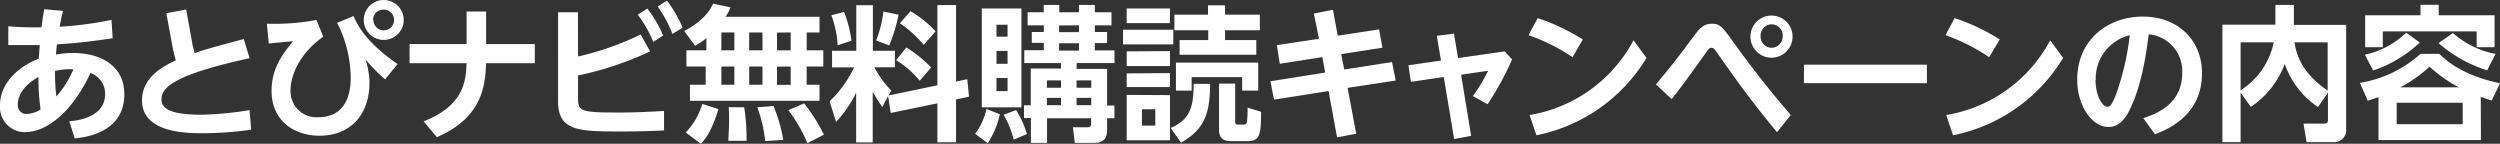
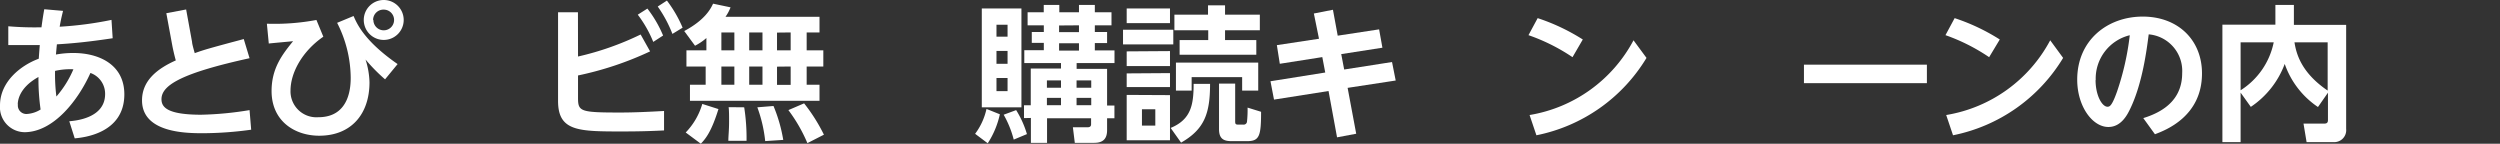
<svg xmlns="http://www.w3.org/2000/svg" viewBox="0 0 340.6 19.58">
  <rect x="0" y="0" width="340.6" height="19.58" fill="#333333" stroke="none" />
  <defs>
    <style>.cls-1{fill:#fff;}</style>
  </defs>
  <g id="レイヤー_2" data-name="レイヤー 2">
    <g id="背景">
      <g id="s03-title">
        <path class="cls-1" d="M9.44,16.52c.93-.08,4.88-.45,4.88-3.71a3,3,0,0,0-2-2.87c-1.63,3.65-5,8.07-9,8.07A3.4,3.4,0,0,1,0,14.36C0,11.11,2.86,8.89,5.28,8c.08-1.11.1-1.35.14-1.86-1.49,0-2.09,0-4.29,0l0-2.56a42.52,42.52,0,0,0,4.52.14c.16-1.17.22-1.55.38-2.46l2.56.22c-.22.89-.32,1.35-.46,2.16a48.91,48.91,0,0,0,7.06-.93l.16,2.5c-3.39.51-5.53.71-7.6.83-.07.73-.09,1-.13,1.39A13.13,13.13,0,0,1,10,7.22c3.51,0,6.94,1.59,6.94,5.63,0,5.34-5.59,5.89-6.76,6Zm-7-2.3a1.16,1.16,0,0,0,1.19,1.31,4,4,0,0,0,1.9-.61,29.79,29.79,0,0,1-.29-4.43C2.5,12,2.42,13.87,2.42,14.22Zm5.26-1.09A13.86,13.86,0,0,0,10,9.44a9.12,9.12,0,0,0-2.5.22A24.55,24.55,0,0,0,7.68,13.13Z" />
        <path class="cls-1" d="M22.66,1.8l2.7-.51.81,4.44c0,.26.22,1,.36,1.51,1.29-.46,1.82-.62,6.68-1.92L34,7.93c-9.1,2-12,3.63-12,5.58,0,1.07.74,2.12,5.42,2.12A45.25,45.25,0,0,0,34,15l.22,2.67a48.61,48.61,0,0,1-6.6.48c-2.28,0-8.27-.06-8.27-4.48,0-2.72,2.12-4.33,4.6-5.44-.2-.71-.38-1.53-.46-1.94Z" />
        <path class="cls-1" d="M44.05,5c-2.9,2-4.47,4.94-4.47,7.34a3.53,3.53,0,0,0,3.79,3.63c4.31,0,4.41-4.23,4.41-5.4a16.66,16.66,0,0,0-1.85-7.46l2.24-.93c.44,1,1.41,3.37,6,6.55l-1.71,2.08A23.86,23.86,0,0,1,49.8,8.11a10.92,10.92,0,0,1,.54,3.1c0,4.34-2.5,7.28-6.85,7.28C40.2,18.49,37,16.54,37,12.4c0-3.12,1.48-5,2.93-6.79-.51.06-2.83.26-3.31.32l-.26-2.7a31,31,0,0,0,6.75-.51ZM55,2.72A2.72,2.72,0,1,1,52.24,0,2.72,2.72,0,0,1,55,2.72Zm-4.13,0a1.41,1.41,0,1,0,1.41-1.41A1.41,1.41,0,0,0,50.83,2.72Z" />
-         <path class="cls-1" d="M72.86,6V8.61H66.23c-.12,2.85-.39,7.38-6.72,10.08l-1.79-2.15c5.48-2.2,5.74-5.41,5.85-7.93H55.8V6h7.77V1.57h2.66V6Z" />
        <path class="cls-1" d="M78.75,7.7a39.35,39.35,0,0,0,8.53-3L88.57,7a44.34,44.34,0,0,1-9.82,3.28v3.05c0,1.86.3,2,5.72,2,2,0,4-.1,6-.21v2.65c-1.23.06-2.9.14-5.64.14-6,0-8.8,0-8.8-4.16V1.67h2.71ZM88.2,1.17a16,16,0,0,1,2.14,3.67L89,5.71A16.06,16.06,0,0,0,86.89,2ZM90.86.08A17,17,0,0,1,93,3.77l-1.39.85a17.18,17.18,0,0,0-2-3.73Z" />
        <path class="cls-1" d="M96.24,5.18a7.55,7.55,0,0,1-1.55,1.05l-1.47-2C96,2.74,96.79,1.27,97.15.5L99.53,1a5.77,5.77,0,0,1-.69,1.29h12.81V4.42H109.9V6.86h2.27v2.2H109.9v2.48h1.75v2.19H94V11.54h2.14V9.06H93.52V6.86h2.72Zm1.64,9.68c-.93,3-1.7,4-2.4,4.72l-2.06-1.53a9.34,9.34,0,0,0,2.26-3.89Zm.4-10.44V6.86h1.77V4.42Zm0,4.64v2.48h1.77V9.06Zm3.11,5.56a27.35,27.35,0,0,1,.32,4.56l-2.48,0c0-.65.1-1.43.1-2.58,0-.89,0-1.52-.06-2Zm.68-10.2V6.86h1.81V4.42Zm0,4.64v2.48h1.81V9.06Zm3.31,5.38a20.68,20.68,0,0,1,1.33,4.62l-2.46.16a19,19,0,0,0-1.07-4.6Zm.48-10V6.86h1.86V4.42Zm0,4.64v2.48h1.86V9.06Zm3.69,5a23.53,23.53,0,0,1,2.7,4.27L110,19.5A21.17,21.17,0,0,0,107.41,15Z" />
-         <path class="cls-1" d="M121,13.09l-.79,1.49a18,18,0,0,1-1.31-2.08v6.9h-2.26V12.62a15.92,15.92,0,0,1-2.74,4l-.87-2.83a15.32,15.32,0,0,0,3.33-4.61h-3V6.92h3.3V.71h2.26V6.92h3V9.16h-2.79a12.29,12.29,0,0,0,2.3,3.16l-.38.69,6.66-1.39V.69h2.54V11.11l1.53-.32.24,2.38-1.77.38v5.83h-2.54v-5.3l-6.36,1.31Zm-6-11.46A16.58,16.58,0,0,1,116,5.55l-1.88.62a13.52,13.52,0,0,0-.86-4.09Zm7.42.37a22.16,22.16,0,0,1-1.27,4.19l-1.79-.68a15.47,15.47,0,0,0,1-3.94Zm1.05,4.47a16.11,16.11,0,0,1,3.39,2.73L125.3,11a12.39,12.39,0,0,0-3.21-2.8Zm.57-4.94a14.2,14.2,0,0,1,3.42,2.75l-1.61,1.83a15.63,15.63,0,0,0-3.25-2.94Z" />
        <path class="cls-1" d="M136.22,15.57a11.88,11.88,0,0,1-1.65,3.95l-1.72-1.29a8.76,8.76,0,0,0,1.55-3.39ZM133.76,1.15h5.4V14.62h-5.4Zm2,2.22V5h1.51V3.37Zm0,3.57V8.69h1.51V6.94Zm0,3.69v1.79h1.51V10.63ZM138.44,15a13.25,13.25,0,0,1,1.47,3.27l-1.8.75a13.7,13.7,0,0,0-1.37-3.39Zm1.07,1.09V14.34h.92v-5h4.12V8.59h-5V6.84h2.66v-1h-1.64V4.36h1.64V3.45H140V1.67h2.2v-1h2.12v1H147v-1h2.16v1h2.27V3.45h-2.27v.91h1.67V5.87h-1.67v1h2.68V8.59h-5.16v.79h4.15v5h1v1.73h-1v1.62c0,1.17-.54,1.73-1.75,1.73h-2.65l-.26-2.12h2c.46,0,.48-.28.48-.42v-.81h-6v3.35h-2.2V16.07Zm3.12-5.14v1h1.92v-1Zm0,2.38v1h1.92v-1Zm1.66-9.86v.91H147V3.45Zm0,2.42v1H147v-1Zm2.38,5.06v1h2v-1Zm0,2.38v1h2v-1Z" />
        <path class="cls-1" d="M159.85,4.05v2H153v-2Zm-.45-2.9v2h-5.9v-2Zm0,5.81V9h-5.9V7Zm0,3v1.9h-5.9V10Zm0,3v6.15h-5.9V12.93Zm-2,1.93h-1.82v2.22h1.82Zm2.09,2.54c2.77-1.15,3.13-3.14,3.13-6h2.24c0,4-.75,6.18-3.95,8ZM171.16,5.46v2H160.71v-2h3.9V4.12H160V2h4.58V.73h2.32V2h4.74V4.12h-4.74V5.46Zm.26,3.07v3.81h-2.19V10.51h-6.88v1.83h-2.14V8.53Zm-3.14,2.86V16.5c0,.42.06.48.5.48h.63a.45.45,0,0,0,.48-.4,15.08,15.08,0,0,0,.08-1.92l1.84.57c0,3.32-.23,4-1.92,4h-2.08c-1,0-1.73-.24-1.73-1.62V11.39Z" />
        <path class="cls-1" d="M189.65,8.45l.5,2.52-6.55,1,1.17,6.25-2.61.49L181,12.4l-7.43,1.17-.48-2.5,7.46-1.19-.4-2.1-5.79.91-.4-2.54,5.74-.87L179,1.84l2.6-.51.65,3.53L187.89,4l.45,2.5-5.61.87.4,2.1Z" />
-         <path class="cls-1" d="M200.43,18.51l-2.32.43-1.41-8.45-4.48.66-.34-2.26,4.44-.64-.57-3.37,2.34-.3.55,3.33L205,7l1,1.09a38.6,38.6,0,0,1-3.33,6.11l-2-1.11a25.87,25.87,0,0,0,2.08-3.45l-3.69.54Z" />
        <path class="cls-1" d="M214.24,7.79a25.87,25.87,0,0,0-6-3l1.25-2.32a27.46,27.46,0,0,1,6.15,2.91Zm10.08.1a22.73,22.73,0,0,1-15,10.54l-.93-2.76A19.67,19.67,0,0,0,222.55,5.49Z" />
-         <path class="cls-1" d="M242.1,18c-3.67-4.38-6.25-8.09-8.12-10.75-.37-.56-.53-.74-.81-.74s-.38.14-.79.72c-2.72,3.77-3,4.2-4.63,6.27l-2.14-2c1-1.23,2.24-2.61,5-6.38.76-1,1.37-1.89,2.58-1.89s1.45.42,3.19,2.82c3.56,4.9,5.64,7.32,7.6,9.62Zm2.12-13a2.87,2.87,0,1,1-2.86-2.88A2.87,2.87,0,0,1,244.22,5.06Zm-4.36,0a1.52,1.52,0,0,0,1.5,1.51,1.53,1.53,0,0,0,1.51-1.51,1.51,1.51,0,1,0-3,0Z" />
        <path class="cls-1" d="M262.52,8.81v2.52H245.77V8.81Z" />
        <path class="cls-1" d="M271,7.79a25.87,25.87,0,0,0-5.95-3l1.25-2.32a27.46,27.46,0,0,1,6.15,2.91Zm10.08.1a22.73,22.73,0,0,1-15,10.54l-.93-2.76A19.67,19.67,0,0,0,279.32,5.49Z" />
        <path class="cls-1" d="M292,16.09c3.26-1,5.3-2.9,5.3-6.13a5,5,0,0,0-4.56-5.28c-.28,2.16-.85,6.65-2.5,10.1-.38.79-1.21,2.52-3,2.52-2.16,0-4.24-2.8-4.24-6.45,0-5.39,4.14-8.59,8.93-8.59S300,5.44,300,10c0,5.89-5,7.75-6.41,8.29Zm-6.5-5.18c0,2.1.89,3.63,1.62,3.63.3,0,.6-.08,1.31-2.08a36.46,36.46,0,0,0,1.73-7.66A6.08,6.08,0,0,0,285.52,10.91Z" />
        <path class="cls-1" d="M305.26,12.62v6.74h-2.48v-16H310V.67h2.52V3.39h7.12V17.57a1.63,1.63,0,0,1-1.76,1.79h-3.63l-.42-2.52h2.82c.3,0,.51-.08.51-.47V12.63l-1.36,1.95a11.7,11.7,0,0,1-4.53-5.87,12.09,12.09,0,0,1-4.62,5.85Zm0-6.85V12.3a10.11,10.11,0,0,0,4.51-6.53Zm11.86,0H312.6c.24,1.49.87,4.09,4.52,6.57Z" />
-         <path class="cls-1" d="M338,19.08H324.05V13.23l-1.46.5-1.08-2.44a16.18,16.18,0,0,0,8.26-3.95h2.56c.77.75,3,2.91,8.27,4l-1.13,2.36c-.4-.12-.52-.16-1.49-.5ZM322.19,7.46a11.86,11.86,0,0,0,5.63-3l1.85,1.33a17.17,17.17,0,0,1-6.35,3.81ZM332.25.65V2.08h7.61V6.43h-2.44V4.28H324.63V6.43h-2.4V2.08h7.54V.65ZM335.52,14h-9v2.92h9ZM335,11.9a19.17,19.17,0,0,1-4-2.82,18.07,18.07,0,0,1-4,2.82Zm-.81-7.4A12,12,0,0,0,340,7.34l-1.15,2.24a18.31,18.31,0,0,1-6.62-3.71Z" />
      </g>
    </g>
  </g>
</svg>